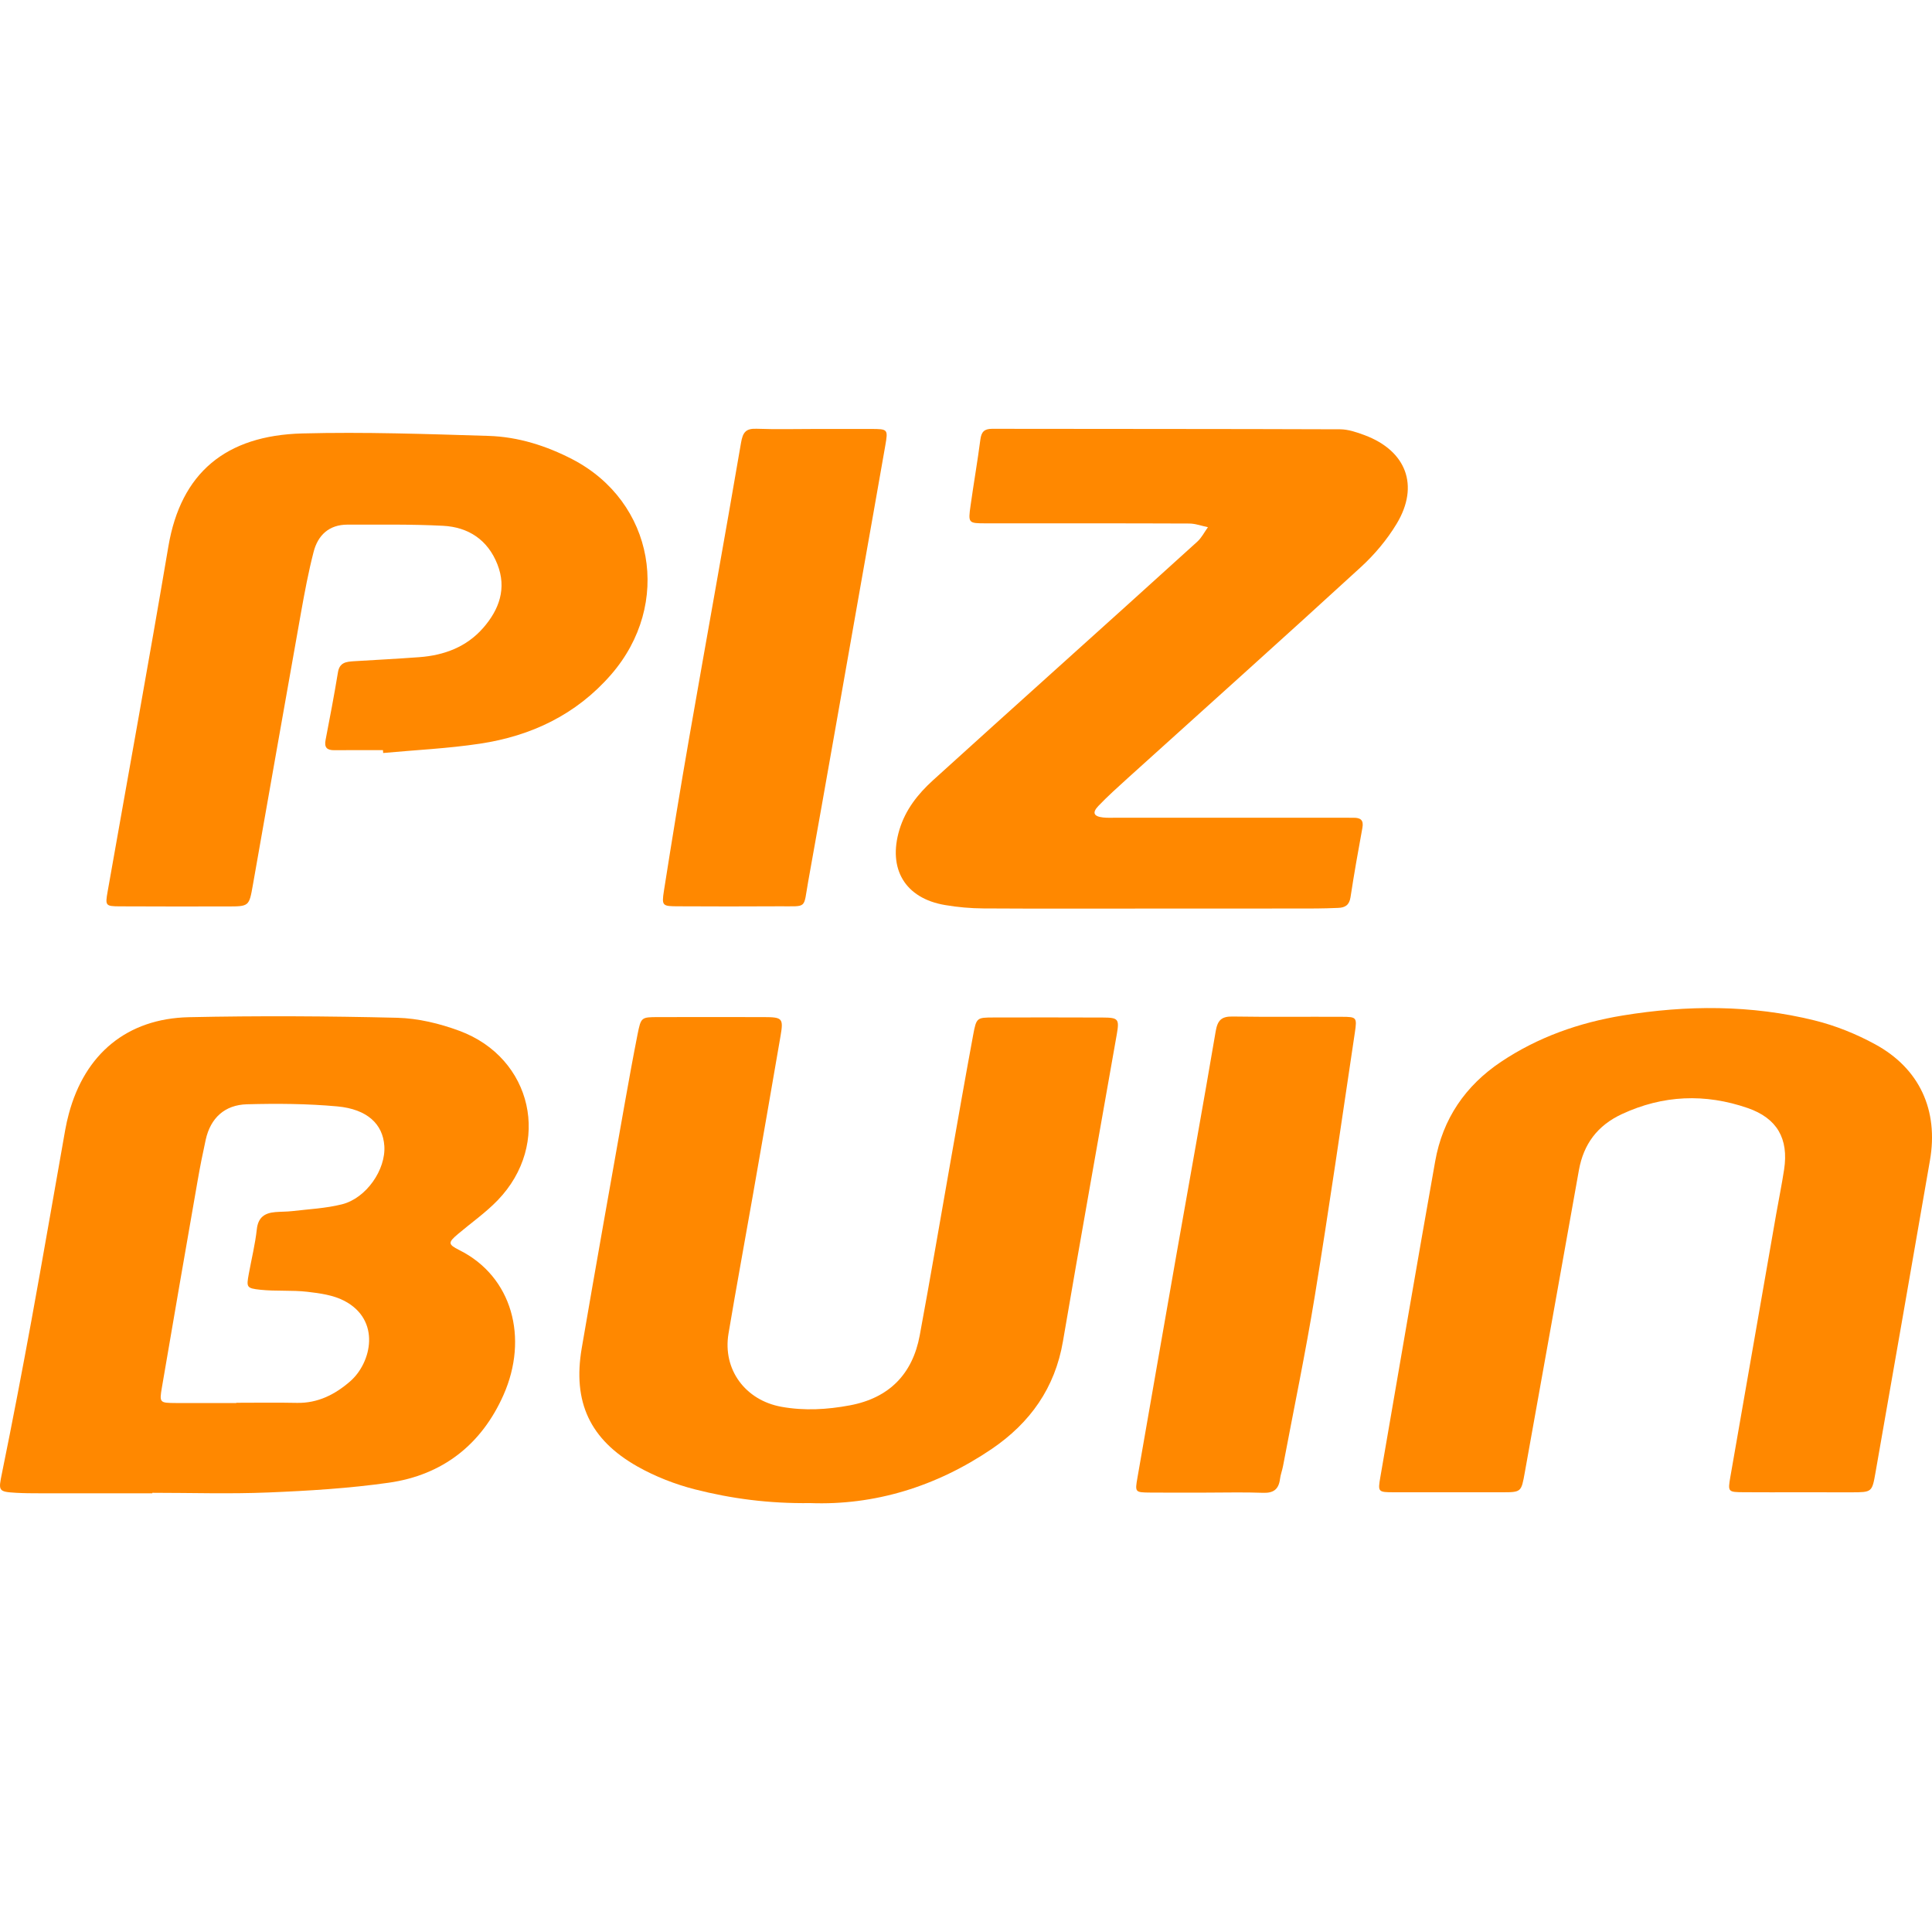
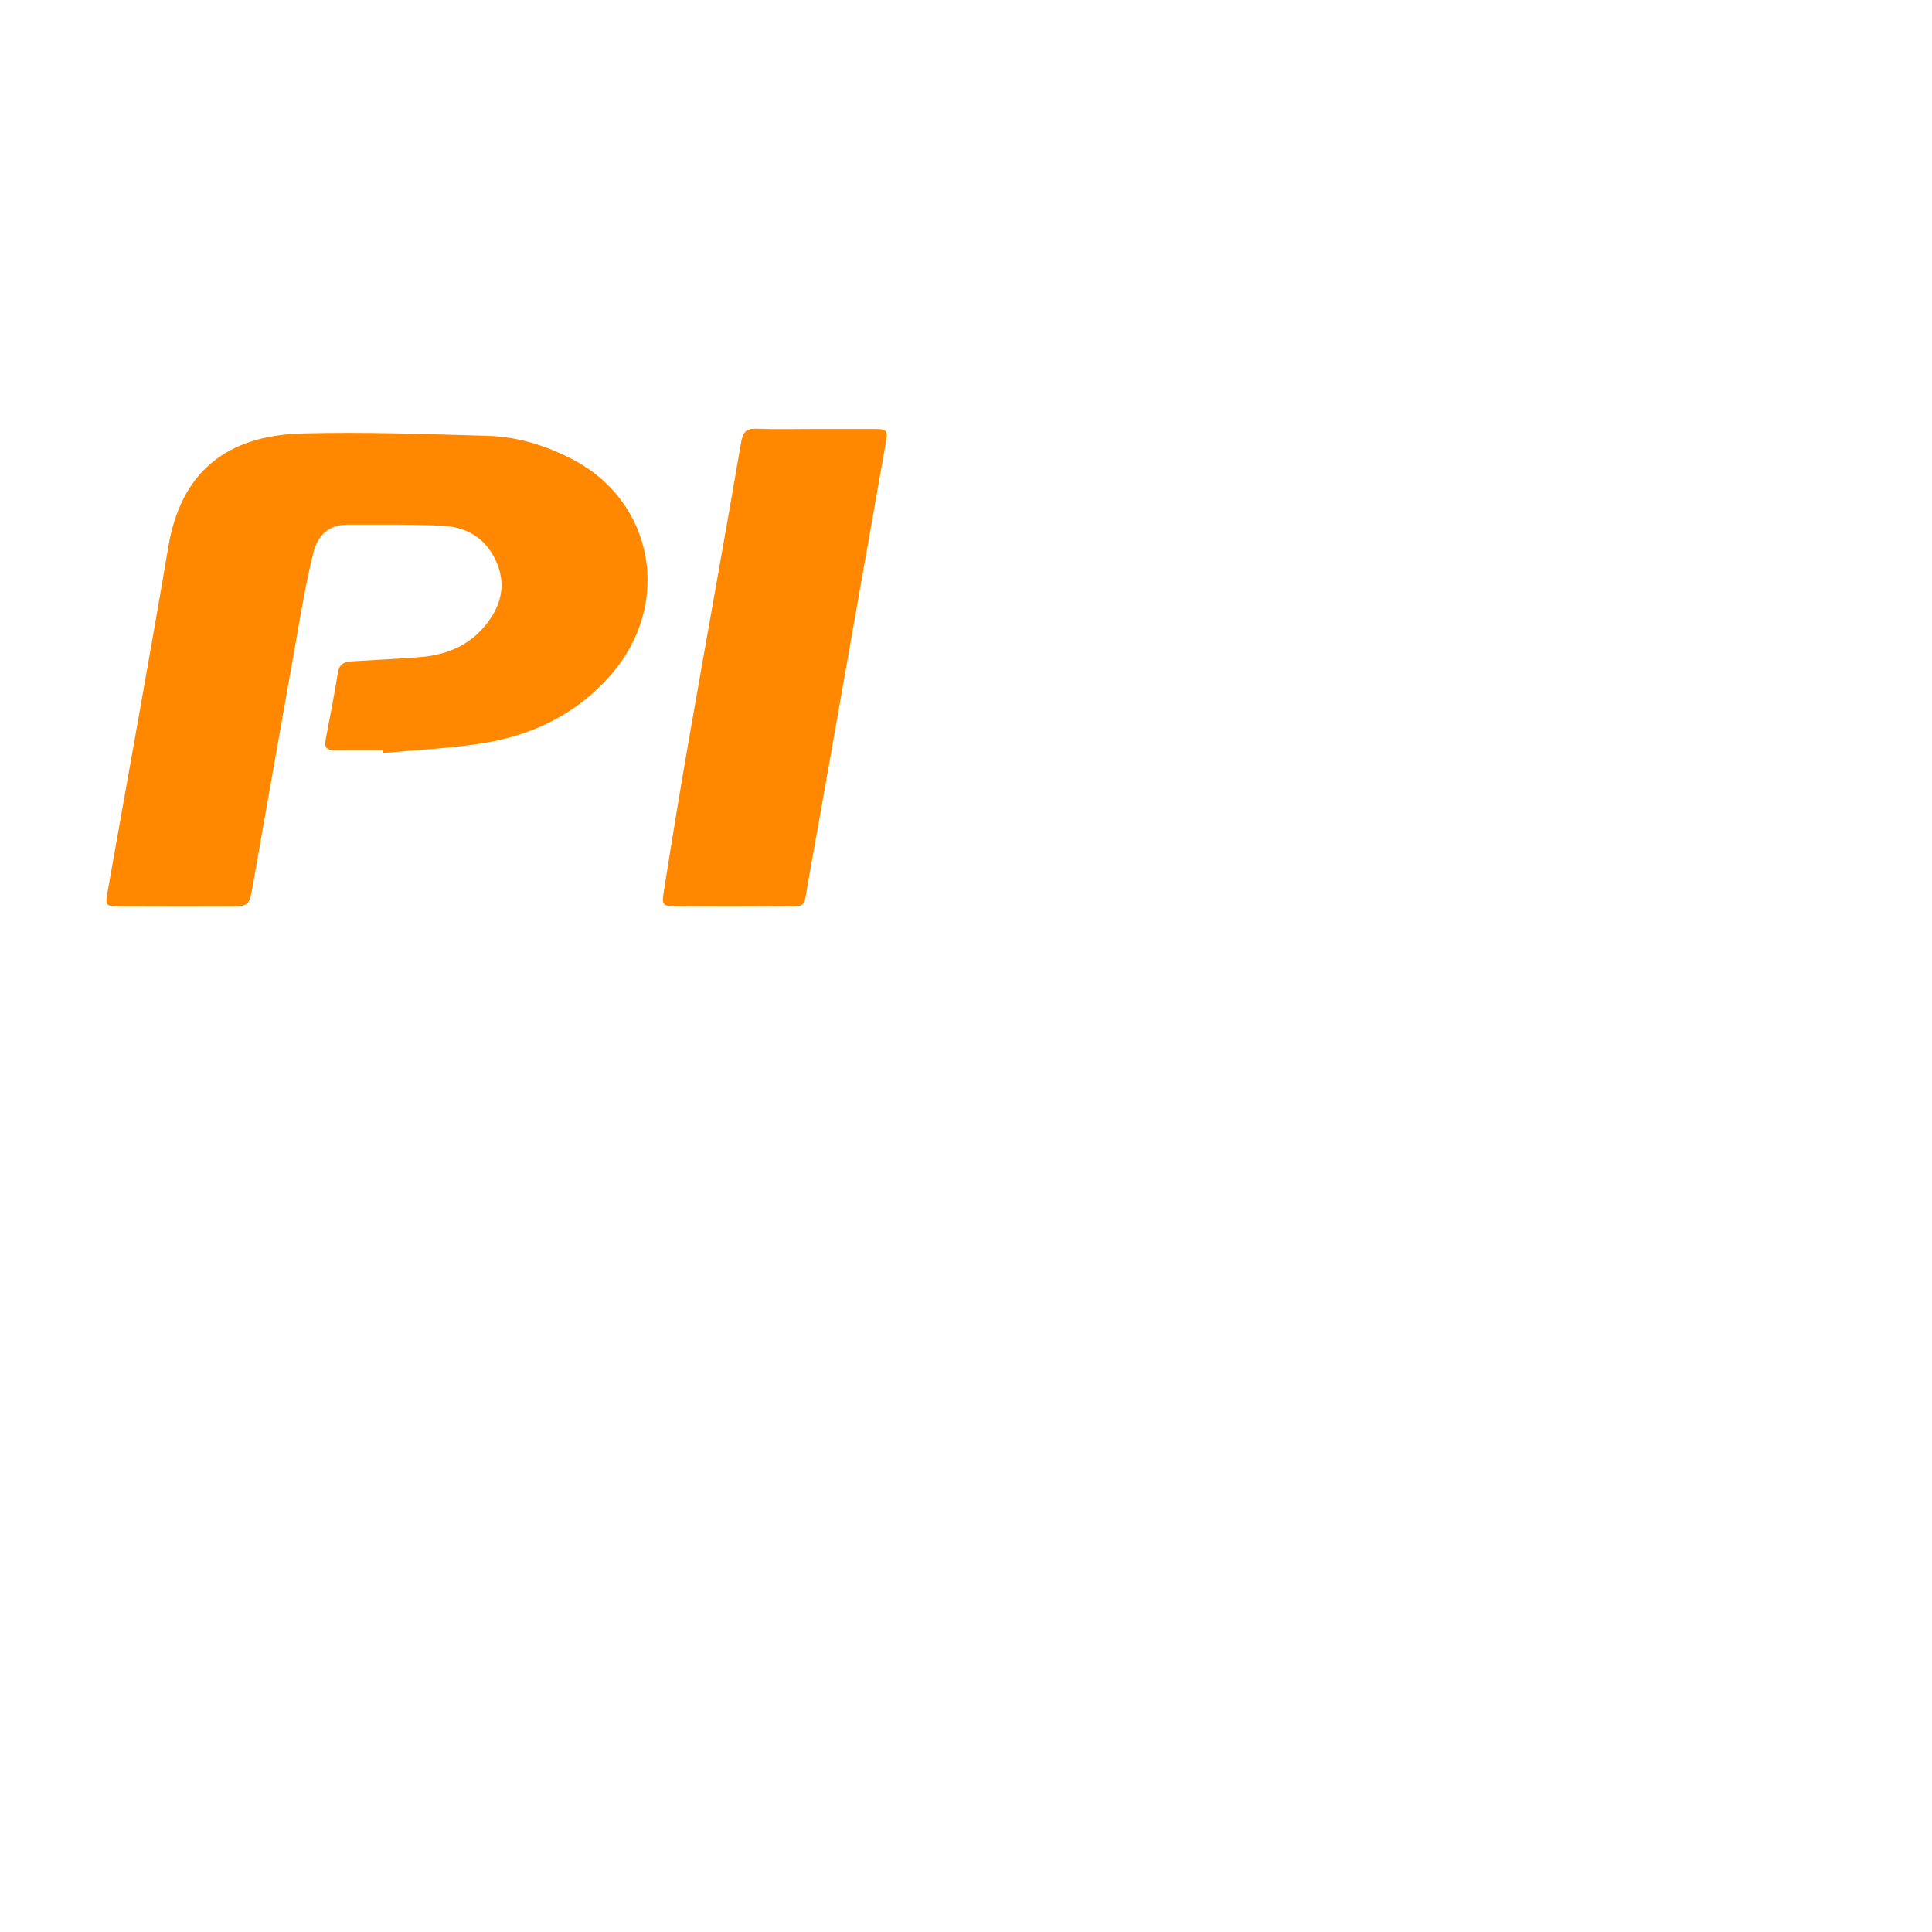
<svg xmlns="http://www.w3.org/2000/svg" id="Layer_1" x="0px" y="0px" viewBox="0 0 400 400" style="enable-background:new 0 0 400 400;" xml:space="preserve">
  <style type="text/css">	.st0{fill:#FF8800;}</style>
  <g>
-     <path class="st0" d="M31.53,309.17c-7.77,0-15.55,0.01-23.32,0c-1.62,0-3.25-0.01-4.87-0.1c-3.76-0.22-3.68-0.4-2.92-4.13  c2.15-10.54,4.17-21.1,6.11-31.68c2.39-13.09,4.64-26.2,6.97-39.31c0.2-1.14,0.46-2.27,0.76-3.39  c3.32-12.36,12.05-19.68,24.84-19.96c14.38-0.31,28.77-0.23,43.15,0.12c4.32,0.11,8.78,1.19,12.86,2.7  c15.17,5.62,19.15,23.46,7.92,35.09c-2.48,2.57-5.46,4.65-8.2,6.97c-2.08,1.76-2.13,2.14,0.27,3.34  c10.99,5.49,14.35,18.22,9.15,29.98c-4.55,10.28-12.62,16.6-23.76,18.18c-8.24,1.17-16.61,1.68-24.94,2.02  c-7.99,0.33-16.01,0.07-24.01,0.07C31.53,309.1,31.53,309.14,31.53,309.17z M48.92,290.48c0-0.02,0-0.04,0-0.05  c4.18,0,8.36-0.07,12.54,0.02c4.34,0.09,7.91-1.74,11.03-4.45c4.45-3.87,6.43-12.71-1.23-16.69c-2.26-1.18-5.04-1.56-7.64-1.86  c-3.21-0.37-6.5-0.08-9.72-0.42c-2.89-0.31-2.89-0.53-2.39-3.29c0.56-3.07,1.32-6.13,1.66-9.22c0.27-2.5,1.64-3.39,3.84-3.57  c1.16-0.1,2.33-0.07,3.47-0.2c3.45-0.41,6.97-0.57,10.32-1.41c5.05-1.27,9.11-7.2,8.77-12.11c-0.31-4.49-3.51-7.58-9.71-8.16  c-6.22-0.57-12.51-0.61-18.76-0.44c-4.54,0.13-7.51,2.8-8.51,7.34c-0.62,2.83-1.19,5.66-1.68,8.51  c-2.49,14.26-4.96,28.51-7.39,42.78c-0.54,3.17-0.45,3.2,2.85,3.22C40.56,290.5,44.74,290.48,48.92,290.48z" />
-     <path class="st0" d="M372.24,308.96c-3.71,0-7.43,0.02-11.14-0.01c-3.34-0.02-3.39-0.05-2.85-3.17  c3.15-18.14,6.32-36.27,9.49-54.41c0.54-3.08,1.17-6.14,1.64-9.23c0.98-6.42-1.48-10.63-7.53-12.73  c-8.83-3.05-17.54-2.71-26.07,1.26c-5.02,2.34-7.92,6.17-8.89,11.63c-3.7,20.86-7.47,41.71-11.2,62.57  c-0.73,4.07-0.72,4.09-4.77,4.09c-7.43,0.01-14.86,0.01-22.29,0c-3.33-0.01-3.38-0.05-2.84-3.17c3.76-21.79,7.48-43.59,11.35-65.36  c1.55-8.76,6.22-15.63,13.63-20.59c7.65-5.12,16.17-8.11,25.18-9.59c13.28-2.18,26.61-2.23,39.74,1.02  c4.34,1.07,8.64,2.81,12.56,4.95c9.19,5.01,13.12,13.66,11.33,24c-3.73,21.56-7.51,43.12-11.28,64.67  c-0.71,4.06-0.75,4.06-4.91,4.08C379.67,308.97,375.96,308.96,372.24,308.96z" />
-     <path class="st0" d="M167.76,311.2c-8.61,0.11-16.33-0.92-23.87-2.84c-4.11-1.05-8.21-2.65-11.9-4.73  c-9.87-5.58-13.45-13.37-11.55-24.5c2.91-17.01,5.95-33.99,8.96-50.98c0.83-4.67,1.68-9.35,2.6-14c0.71-3.55,0.77-3.56,4.24-3.57  c7.31-0.02,14.63-0.01,21.94,0c3.81,0.01,4.05,0.25,3.42,3.92c-1.9,11.07-3.83,22.13-5.77,33.2c-1.66,9.47-3.41,18.92-5,28.4  c-1.25,7.45,3.49,13.81,10.95,15.16c4.77,0.86,9.49,0.58,14.19-0.3c8.1-1.52,12.96-6.45,14.45-14.48c2.2-11.84,4.2-23.72,6.3-35.57  c1.57-8.89,3.12-17.79,4.77-26.67c0.66-3.56,0.78-3.57,4.2-3.58c7.55-0.02,15.09-0.02,22.64,0.01c3.19,0.01,3.44,0.31,2.9,3.41  c-3.72,21.21-7.54,42.41-11.16,63.64c-1.65,9.65-6.8,16.86-14.71,22.25C193.8,307.82,181.02,311.69,167.76,311.2z" />
-     <path class="st0" d="M238.07,188.11c-11.49,0-22.98,0.04-34.46-0.03c-2.65-0.02-5.33-0.25-7.95-0.7  c-8.28-1.4-11.88-7.48-9.45-15.58c1.25-4.15,3.81-7.39,6.93-10.23c8.41-7.64,16.86-15.23,25.3-22.84  c9.82-8.85,19.65-17.68,29.43-26.57c0.91-0.82,1.49-2,2.22-3.01c-1.28-0.26-2.57-0.75-3.85-0.76c-14.04-0.06-28.08-0.03-42.12-0.04  c-3.63,0-3.69-0.04-3.18-3.64c0.64-4.58,1.44-9.15,2.04-13.74c0.21-1.58,0.83-2.19,2.43-2.19c24.02,0.04,48.04,0.01,72.06,0.1  c1.68,0.01,3.43,0.61,5.04,1.21c8.64,3.22,11.4,10.44,6.67,18.32c-2,3.32-4.61,6.43-7.48,9.05  c-15.98,14.65-32.14,29.11-48.22,43.65c-2.06,1.87-4.14,3.73-6.06,5.74c-1.35,1.41-0.99,2.18,0.95,2.4  c0.92,0.1,1.85,0.05,2.78,0.05c15.43,0,30.87,0,46.3,0c0.93,0,1.86,0.02,2.78,0.01c1.44-0.02,2.14,0.47,1.84,2.08  c-0.88,4.78-1.73,9.57-2.46,14.37c-0.25,1.62-1.11,2.16-2.56,2.21c-1.51,0.05-3.02,0.12-4.52,0.12  C261.05,188.12,249.56,188.11,238.07,188.11z" />
    <path class="st0" d="M79.29,155.31c-3.37,0-6.73-0.02-10.1,0.01c-1.51,0.01-2.09-0.58-1.78-2.13c0.9-4.66,1.79-9.32,2.56-14  c0.33-2.05,1.72-2.19,3.29-2.29c4.52-0.27,9.03-0.51,13.54-0.84c5.15-0.38,9.78-2.1,13.25-6.07c3.32-3.81,4.89-8.18,2.93-13.16  c-1.99-5.05-5.99-7.7-11.25-7.97c-6.59-0.34-13.2-0.23-19.8-0.24c-3.79,0-6.11,2.17-7,5.64c-1.07,4.14-1.86,8.36-2.61,12.57  c-3.35,18.8-6.65,37.61-9.97,56.42c-0.78,4.41-0.78,4.42-5.33,4.42c-7.43,0-14.86,0.03-22.28-0.02c-2.89-0.02-2.97-0.16-2.46-3.04  c4.2-23.82,8.54-47.62,12.58-71.47c2.58-15.25,11.89-22.98,27.71-23.4c12.86-0.34,25.75,0.12,38.62,0.51  c6.08,0.19,11.89,2.03,17.3,4.83c16.98,8.8,20.74,29.99,8.01,44.61c-7.2,8.27-16.5,12.68-27.12,14.28  c-6.63,1-13.36,1.31-20.05,1.93C79.32,155.7,79.3,155.5,79.29,155.31z" />
    <path class="st0" d="M168.83,88.81c3.83,0,7.66-0.01,11.49,0c3.51,0.01,3.56,0.03,2.97,3.44c-1.63,9.35-3.3,18.7-4.95,28.05  c-3.67,20.75-7.29,41.51-11.02,62.25c-1.03,5.74-0.07,5.05-5.98,5.09c-6.97,0.05-13.93,0.03-20.9,0c-3.3-0.01-3.47-0.07-2.98-3.21  c1.67-10.63,3.41-21.26,5.26-31.86c3.54-20.3,7.22-40.58,10.7-60.89c0.37-2.16,0.98-3,3.23-2.91  C160.7,88.92,164.76,88.81,168.83,88.81z" />
-     <path class="st0" d="M249.64,309.03c-3.83,0-7.66,0.03-11.49-0.01c-3.17-0.03-3.18-0.06-2.65-3.1c2.69-15.4,5.36-30.8,8.07-46.19  c2.71-15.39,5.5-30.77,8.12-46.18c0.39-2.3,1.17-3.13,3.52-3.09c7.54,0.12,15.09,0.02,22.64,0.06c3.01,0.01,3.13,0.1,2.66,3.25  c-2.72,18.2-5.34,36.42-8.3,54.59c-1.92,11.76-4.36,23.44-6.57,35.16c-0.17,0.91-0.52,1.79-0.63,2.7  c-0.27,2.11-1.33,2.93-3.51,2.85C257.54,308.92,253.58,309.03,249.64,309.03z" />
  </g>
</svg>